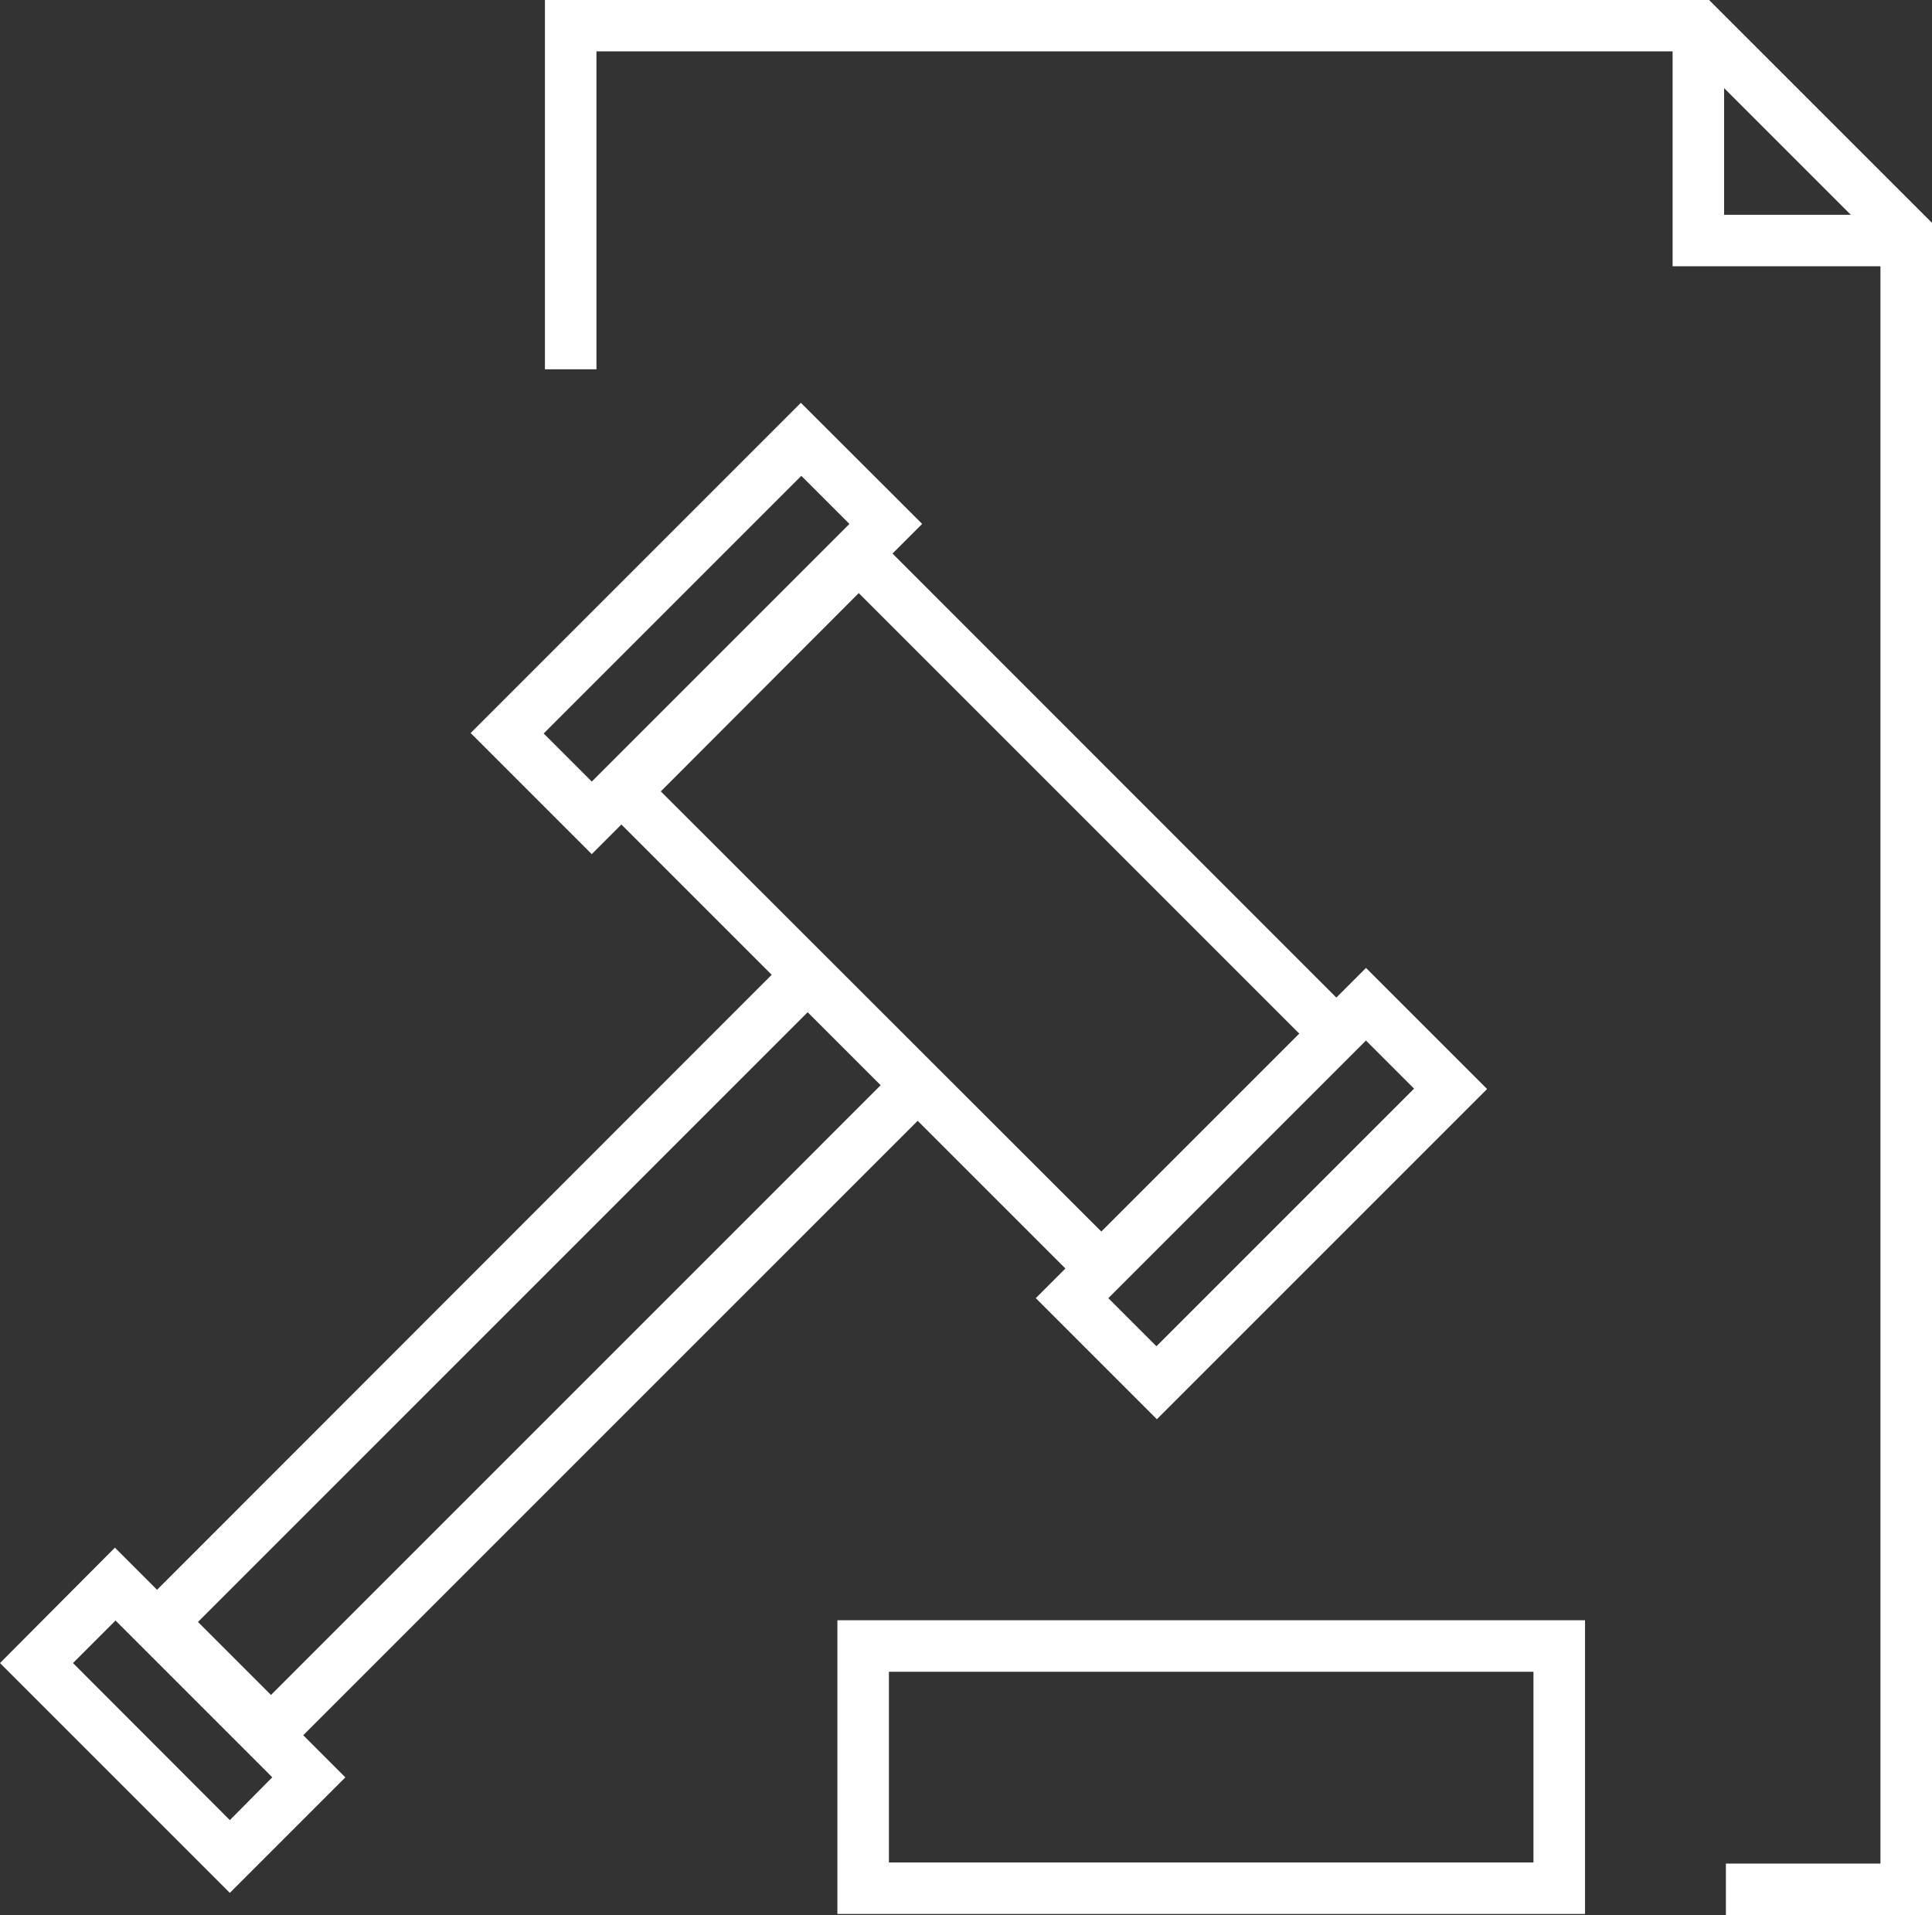
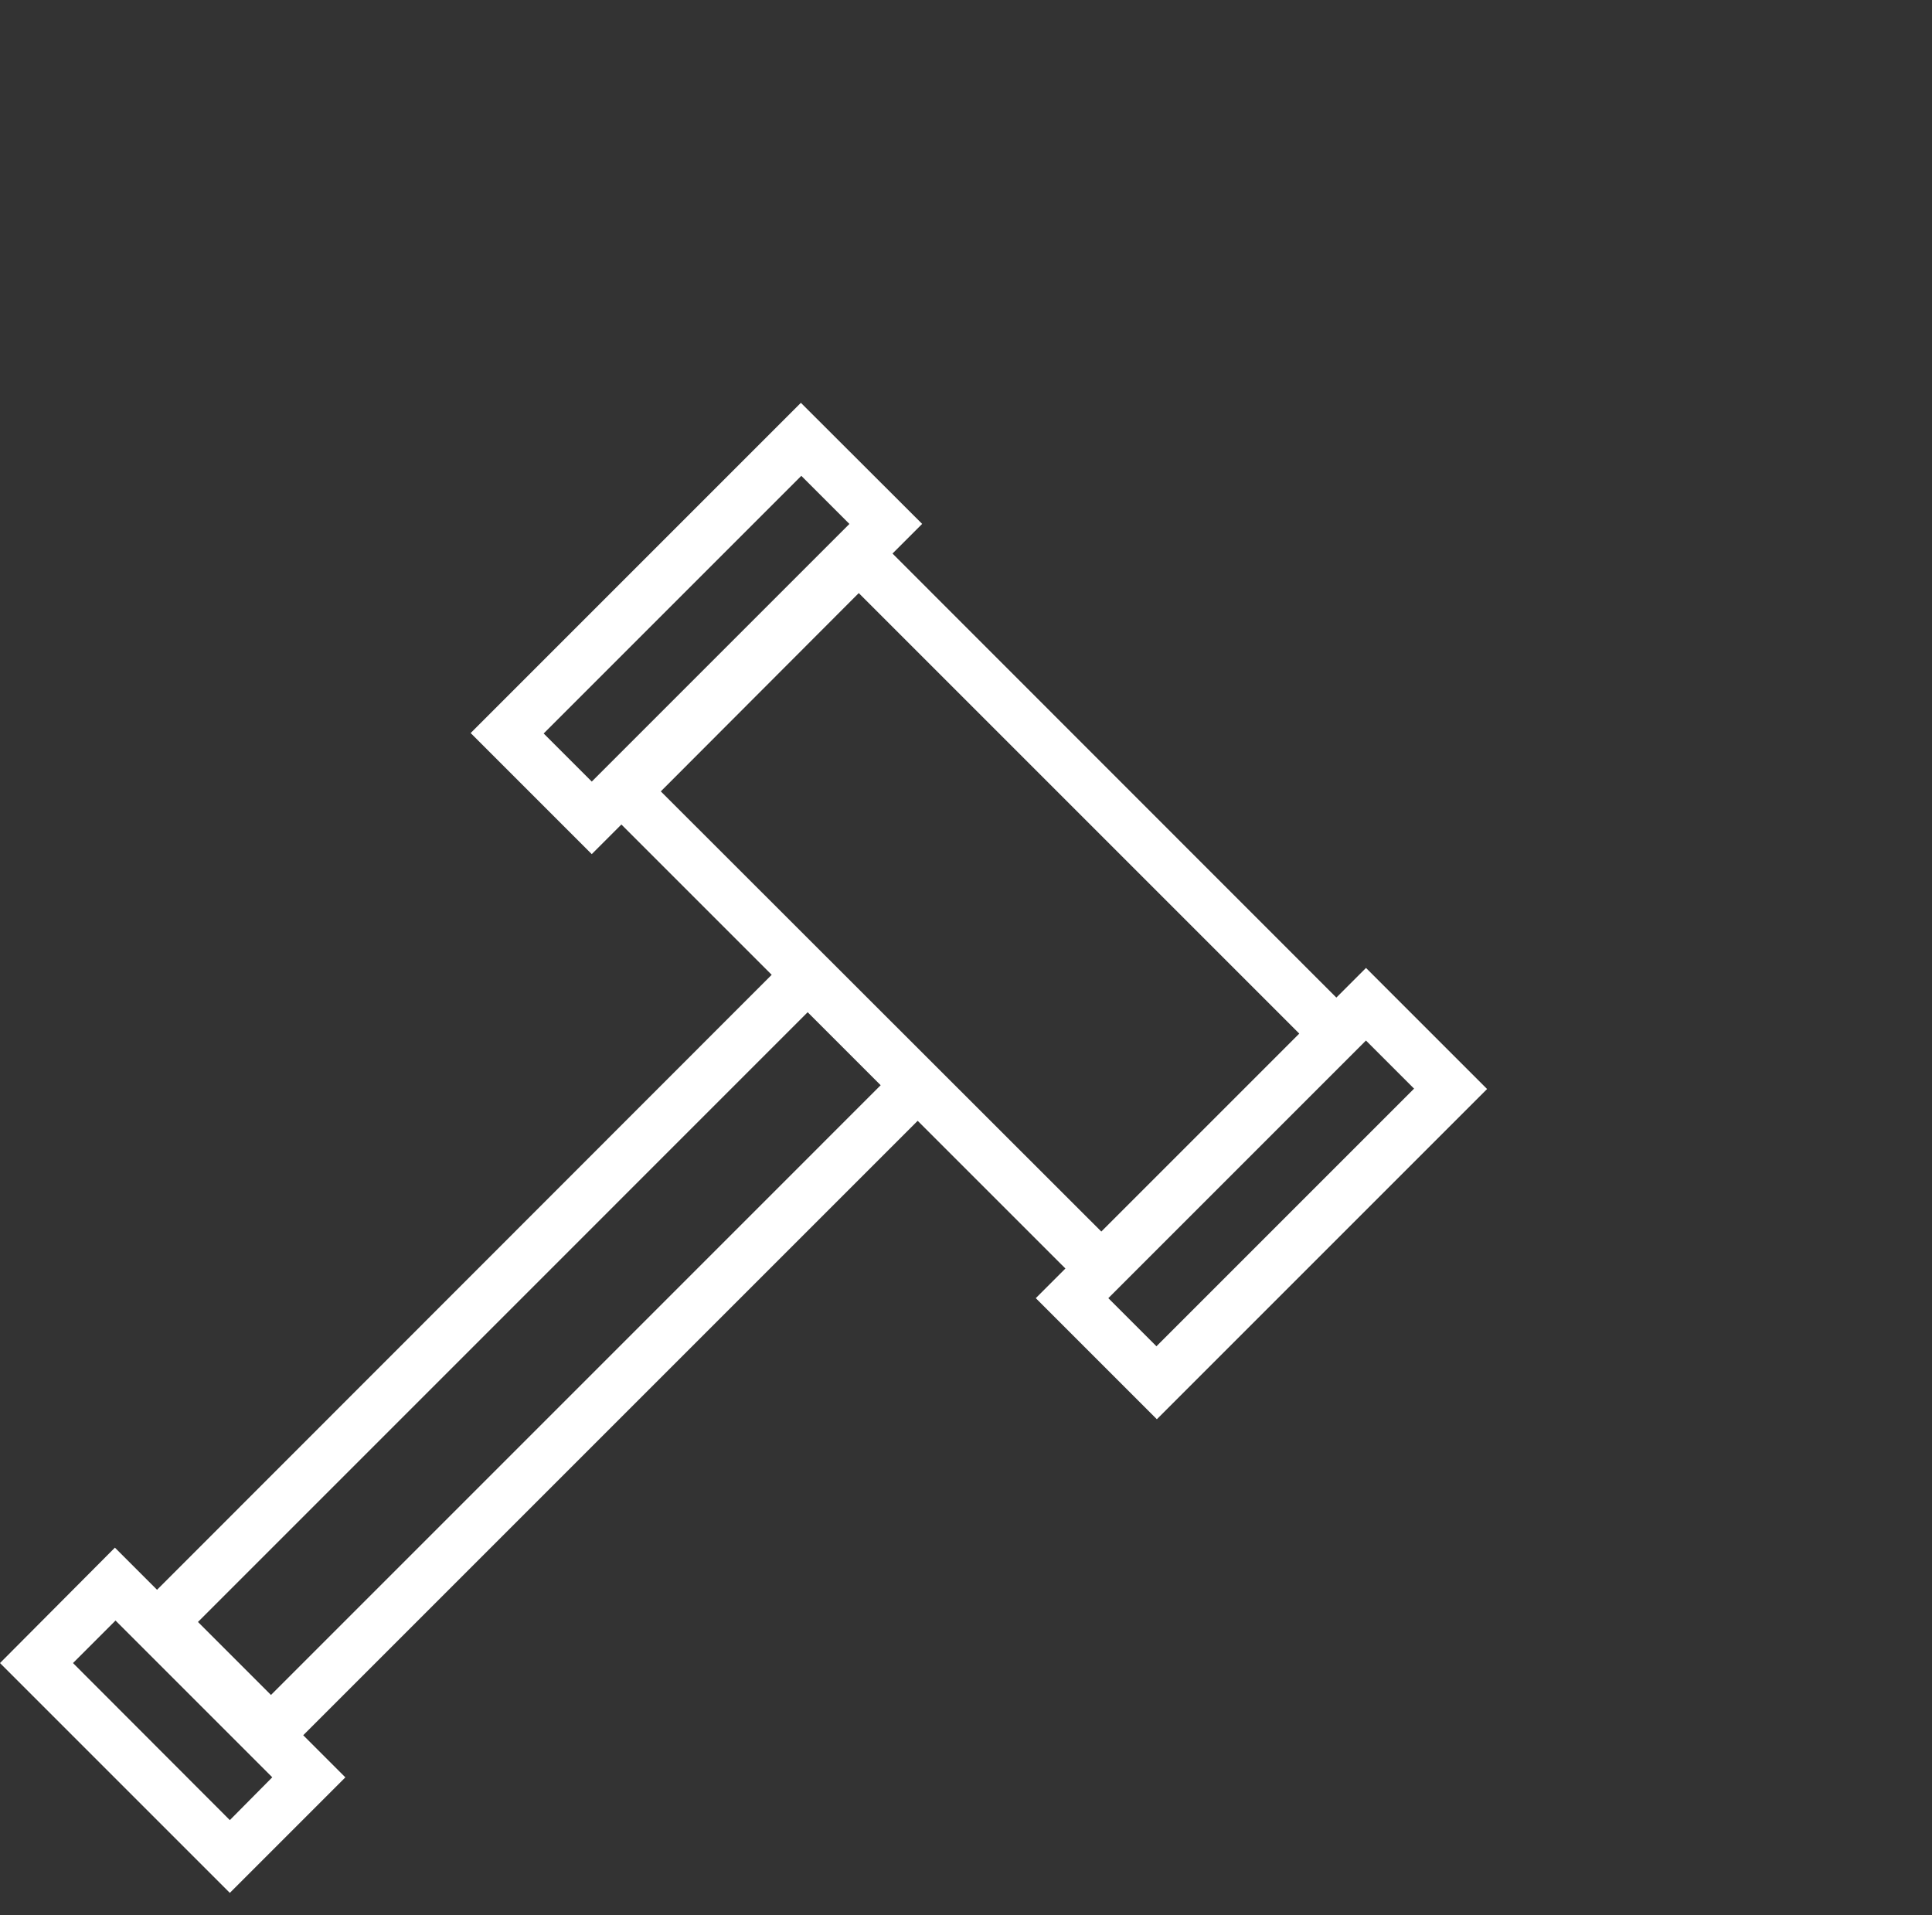
<svg xmlns="http://www.w3.org/2000/svg" id="icon_resolution" data-name="icon resolution" viewBox="0 0 50.437 50">
  <rect x="0" y="0" width="50.437" height="50" fill="#333333" stroke="none" />
  <defs>
    <style>
      .cls-1 {
        fill: #fff;
      }
    </style>
  </defs>
  <path id="Tracé_2956" data-name="Tracé 2956" class="cls-1" d="M23.957,112.544l3.857,3.856-.774.774,3.161,3.161,8.621-8.621-3.161-3.161-.774.774L23.3,97.735l.774-.774L20.908,93.8l-8.621,8.621,3.161,3.161.774-.774,3.924,3.924L4.1,124.787l-1.1-1.1L0,126.7l6,6,3.016-3.016-1.1-1.1Zm6.233,5.886-1.256-1.256,6.726-6.726,1.256,1.256ZM20.919,95.706l1.256,1.256-6.726,6.726-1.256-1.256Zm1.5,3.061,11.5,11.5-5.168,5.168-11.5-11.491Zm-1.334,10.942,1.906,1.906L7.074,127.533l-1.906-1.906ZM6,130.8,1.906,126.7l1.11-1.11,4.092,4.092Z" transform="translate(0 -83.284)" />
-   <path id="Tracé_2957" data-name="Tracé 2957" class="cls-1" d="M195,384.968h19.518V377.3H195Zm1.345-6.323h16.827v4.978H196.345Z" transform="translate(-173.139 -335.002)" />
-   <path id="Tracé_2958" data-name="Tracé 2958" class="cls-1" d="M157.292,0H126.9V9.641h1.345v-8.3h28.094V6.951h5.426v41.7H157.73V50h5.381V5.818Zm.392,2.3,3.307,3.307h-3.307Z" transform="translate(-112.674)" />
</svg>